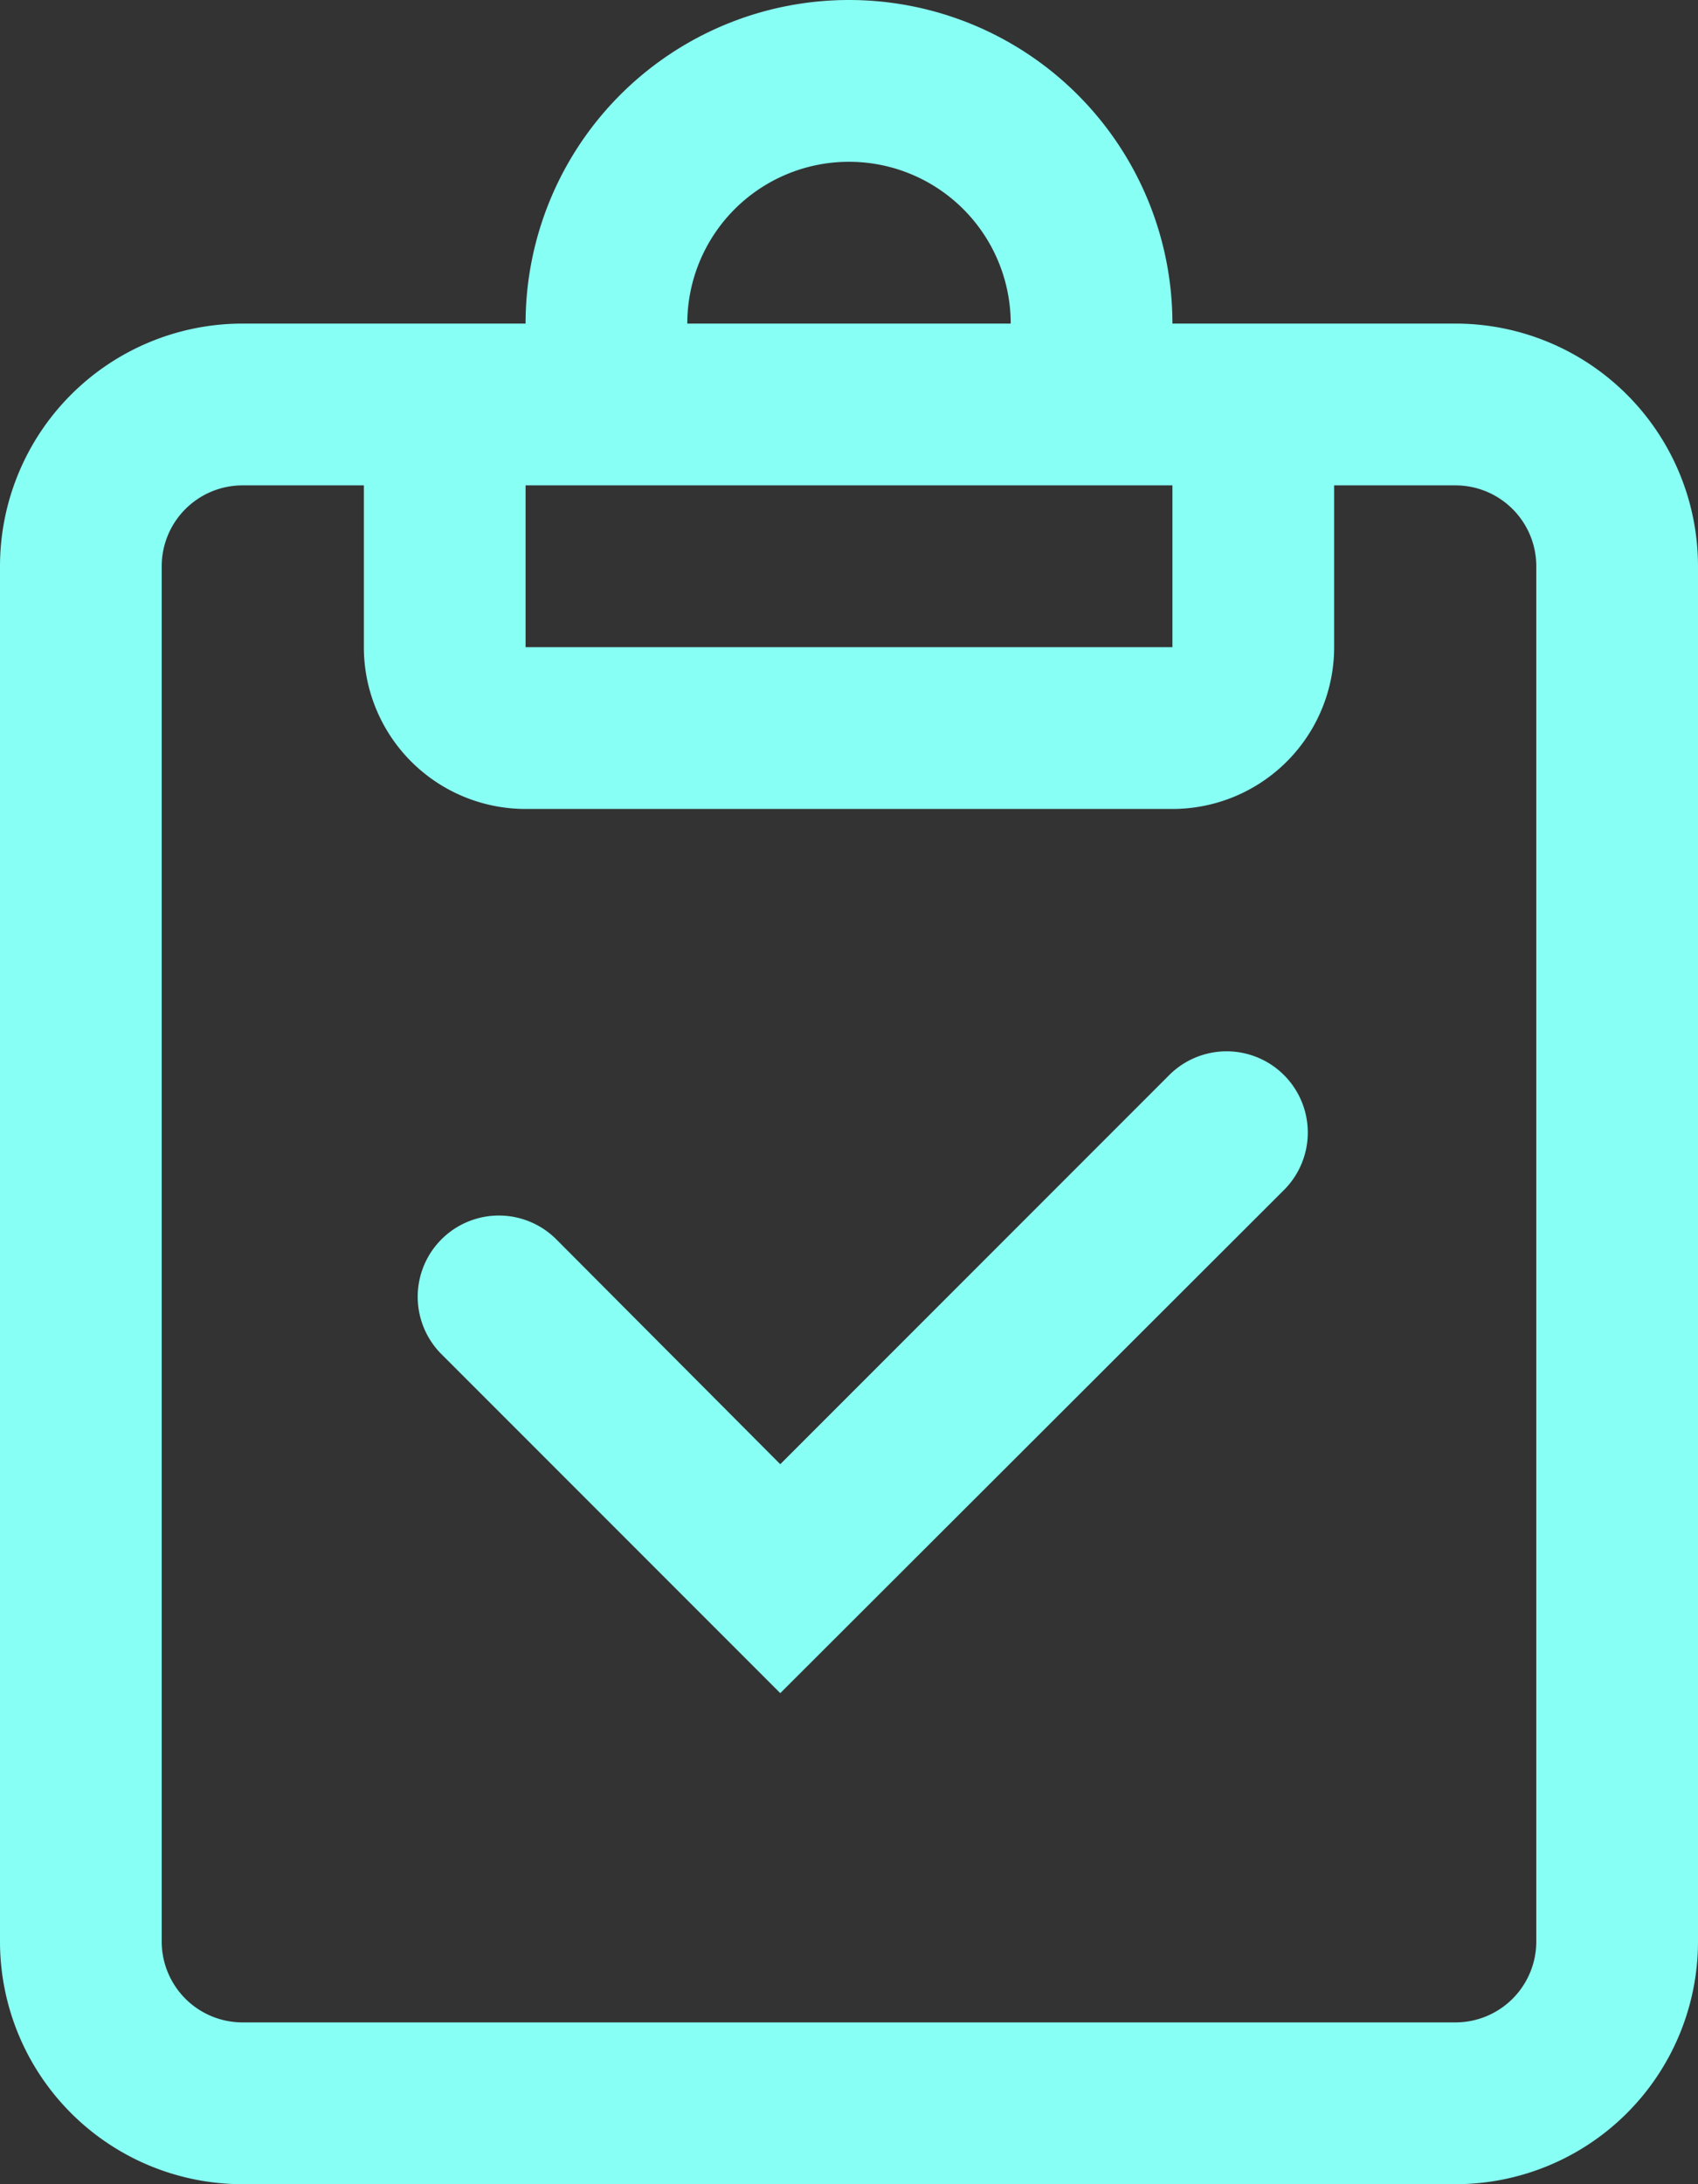
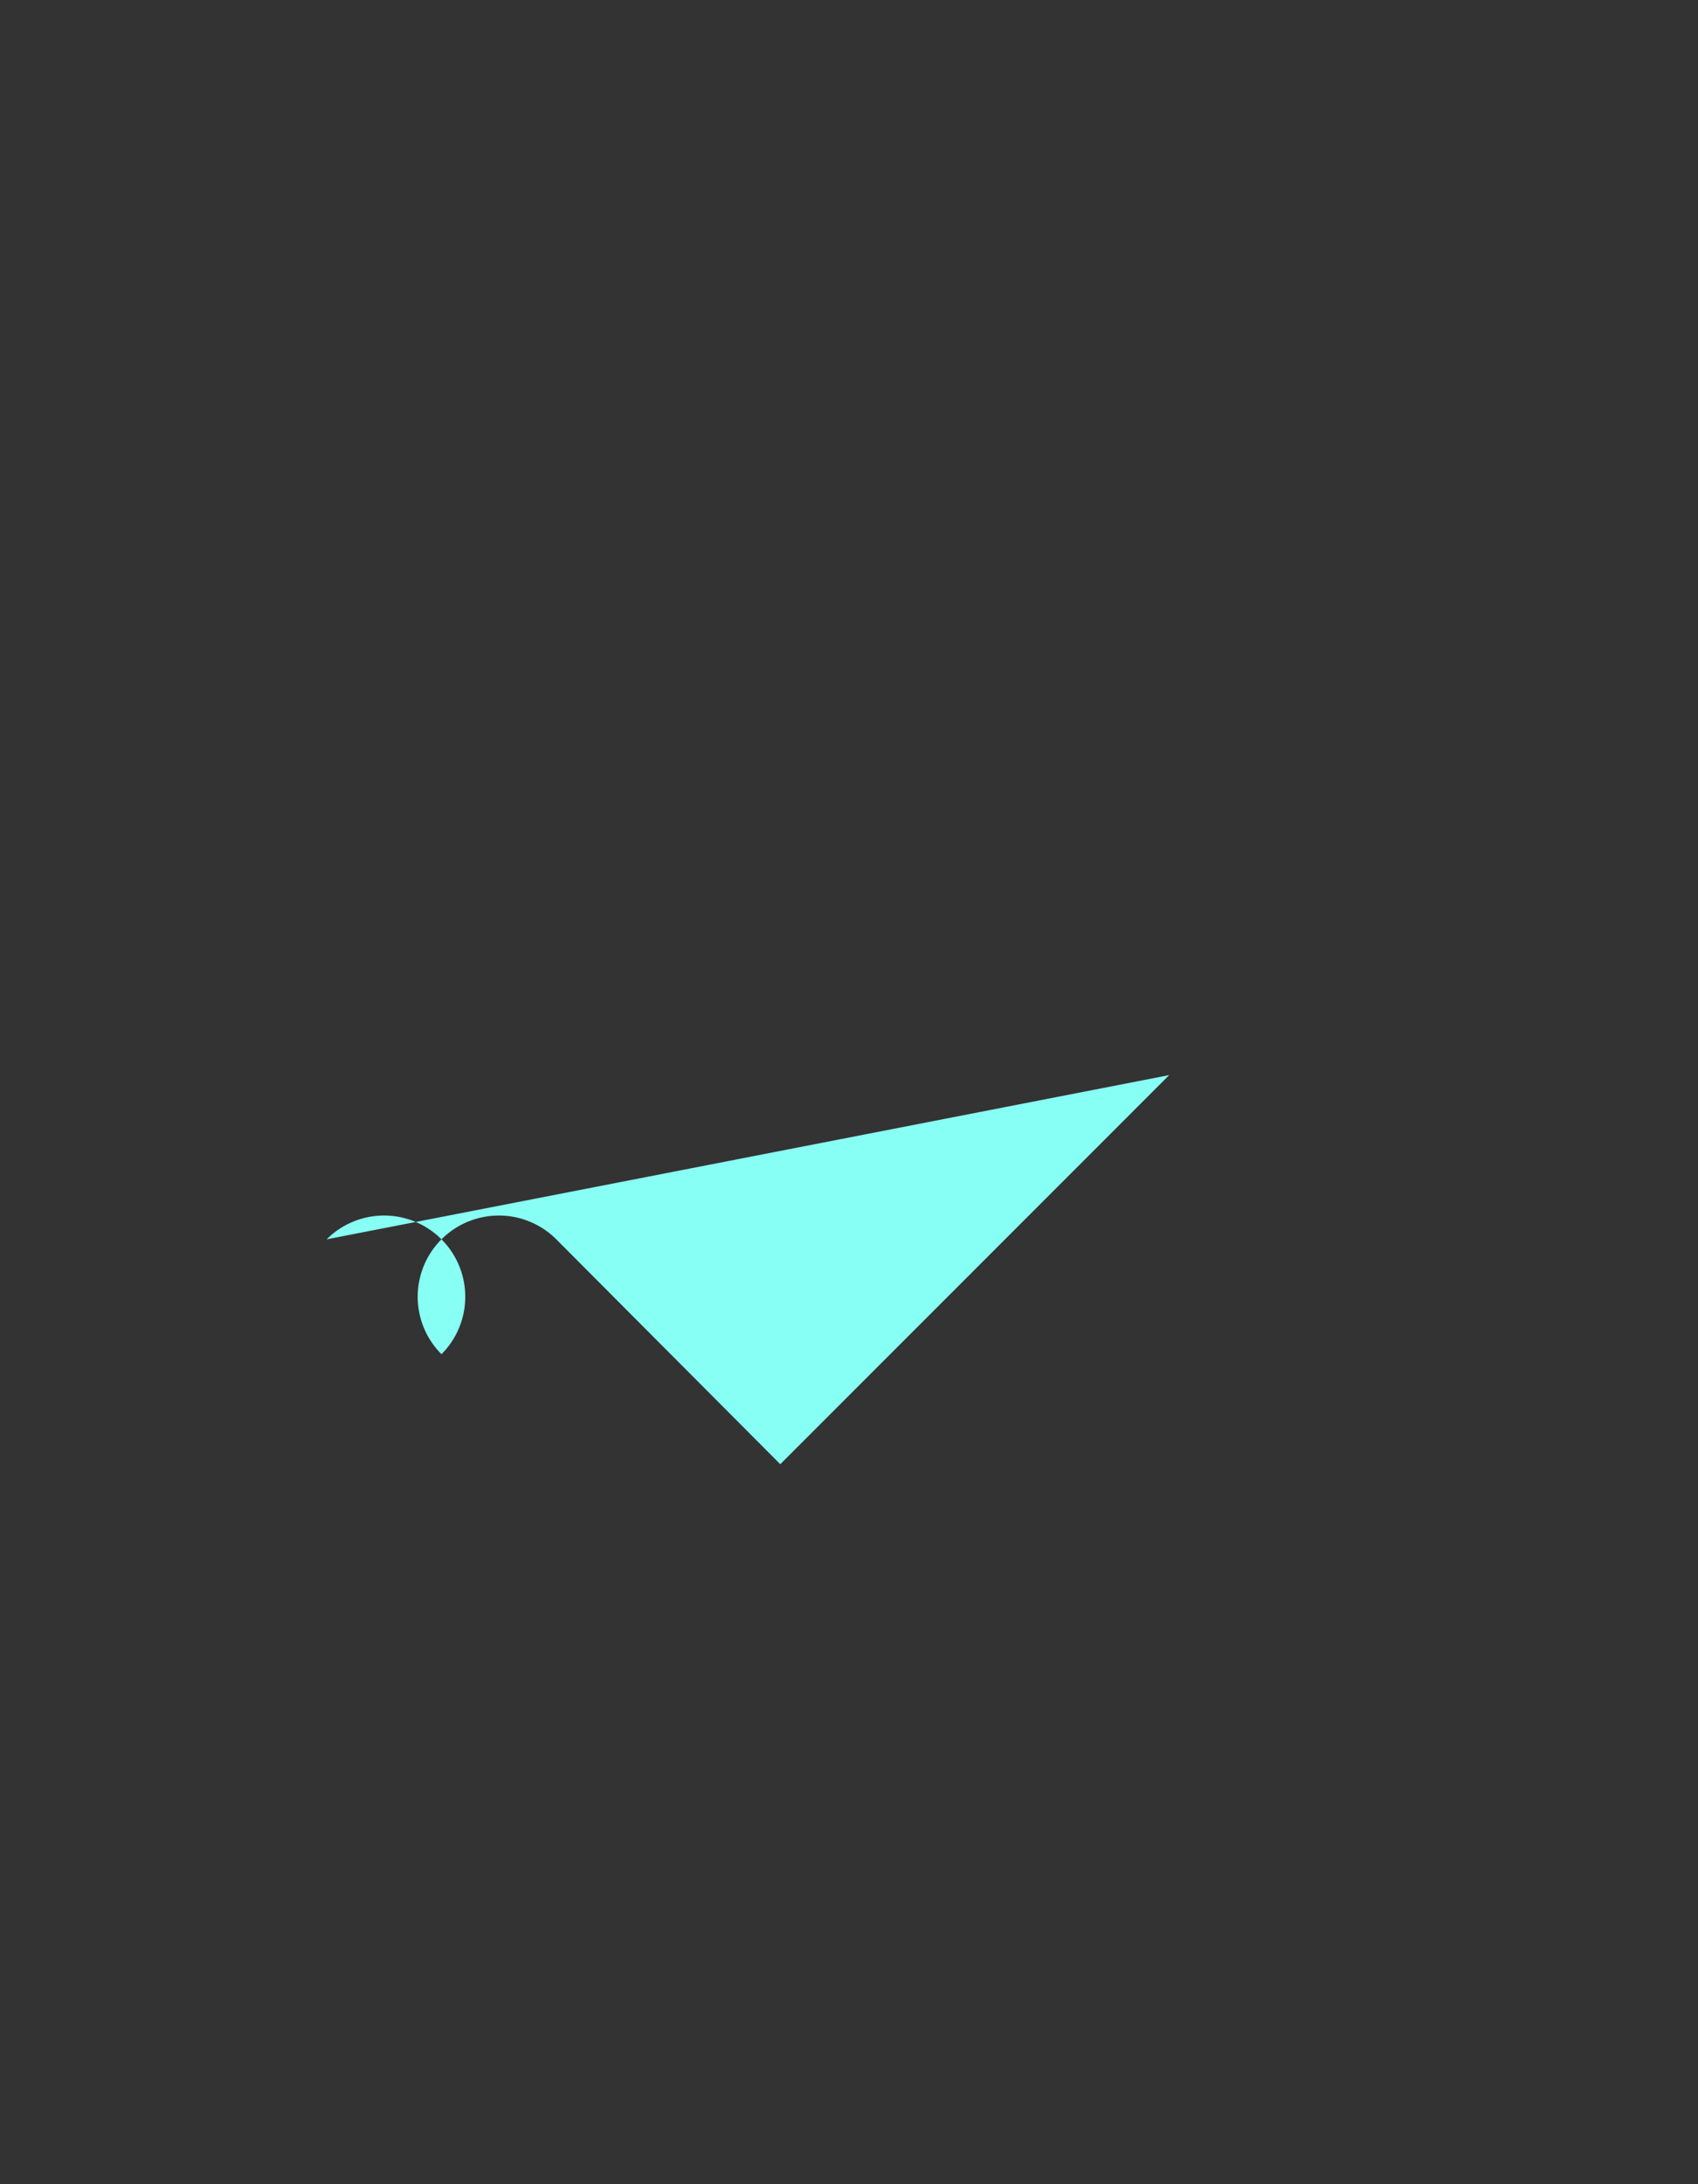
<svg xmlns="http://www.w3.org/2000/svg" id="icon" width="21" height="27">
  <rect width="100%" height="100%" fill="#333333" stroke="none" />
-   <path id="paper" d="M18 4h-3.5a4 4 0 0 0-8 0H3a3 3 0 0 0-3 3v17a3 3 0 0 0 3 3h15a3 3 0 0 0 3-3V7a3 3 0 0 0-3-3zm-7.5-2a2 2 0 0 1 2 2h-4a2 2 0 0 1 2-2zm4 4v2h-8V6zM19 24a1 1 0 0 1-1 1H3a1 1 0 0 1-1-1V7a1 1 0 0 1 1-1h1.5v2a2 2 0 0 0 2 2h8a2 2 0 0 0 2-2V6H18a1 1 0 0 1 1 1z" fill="#88fff4" />
-   <path id="haekchen" d="M14.46 13.29L9.65 18.1l-2.77-2.78a1 1 0 0 0-1.42 1.42l4.19 4.19 6.23-6.22a1 1 0 1 0-1.42-1.42z" fill="#88fff4" />
+   <path id="haekchen" d="M14.46 13.29L9.65 18.1l-2.77-2.78a1 1 0 0 0-1.42 1.42a1 1 0 1 0-1.42-1.42z" fill="#88fff4" />
</svg>